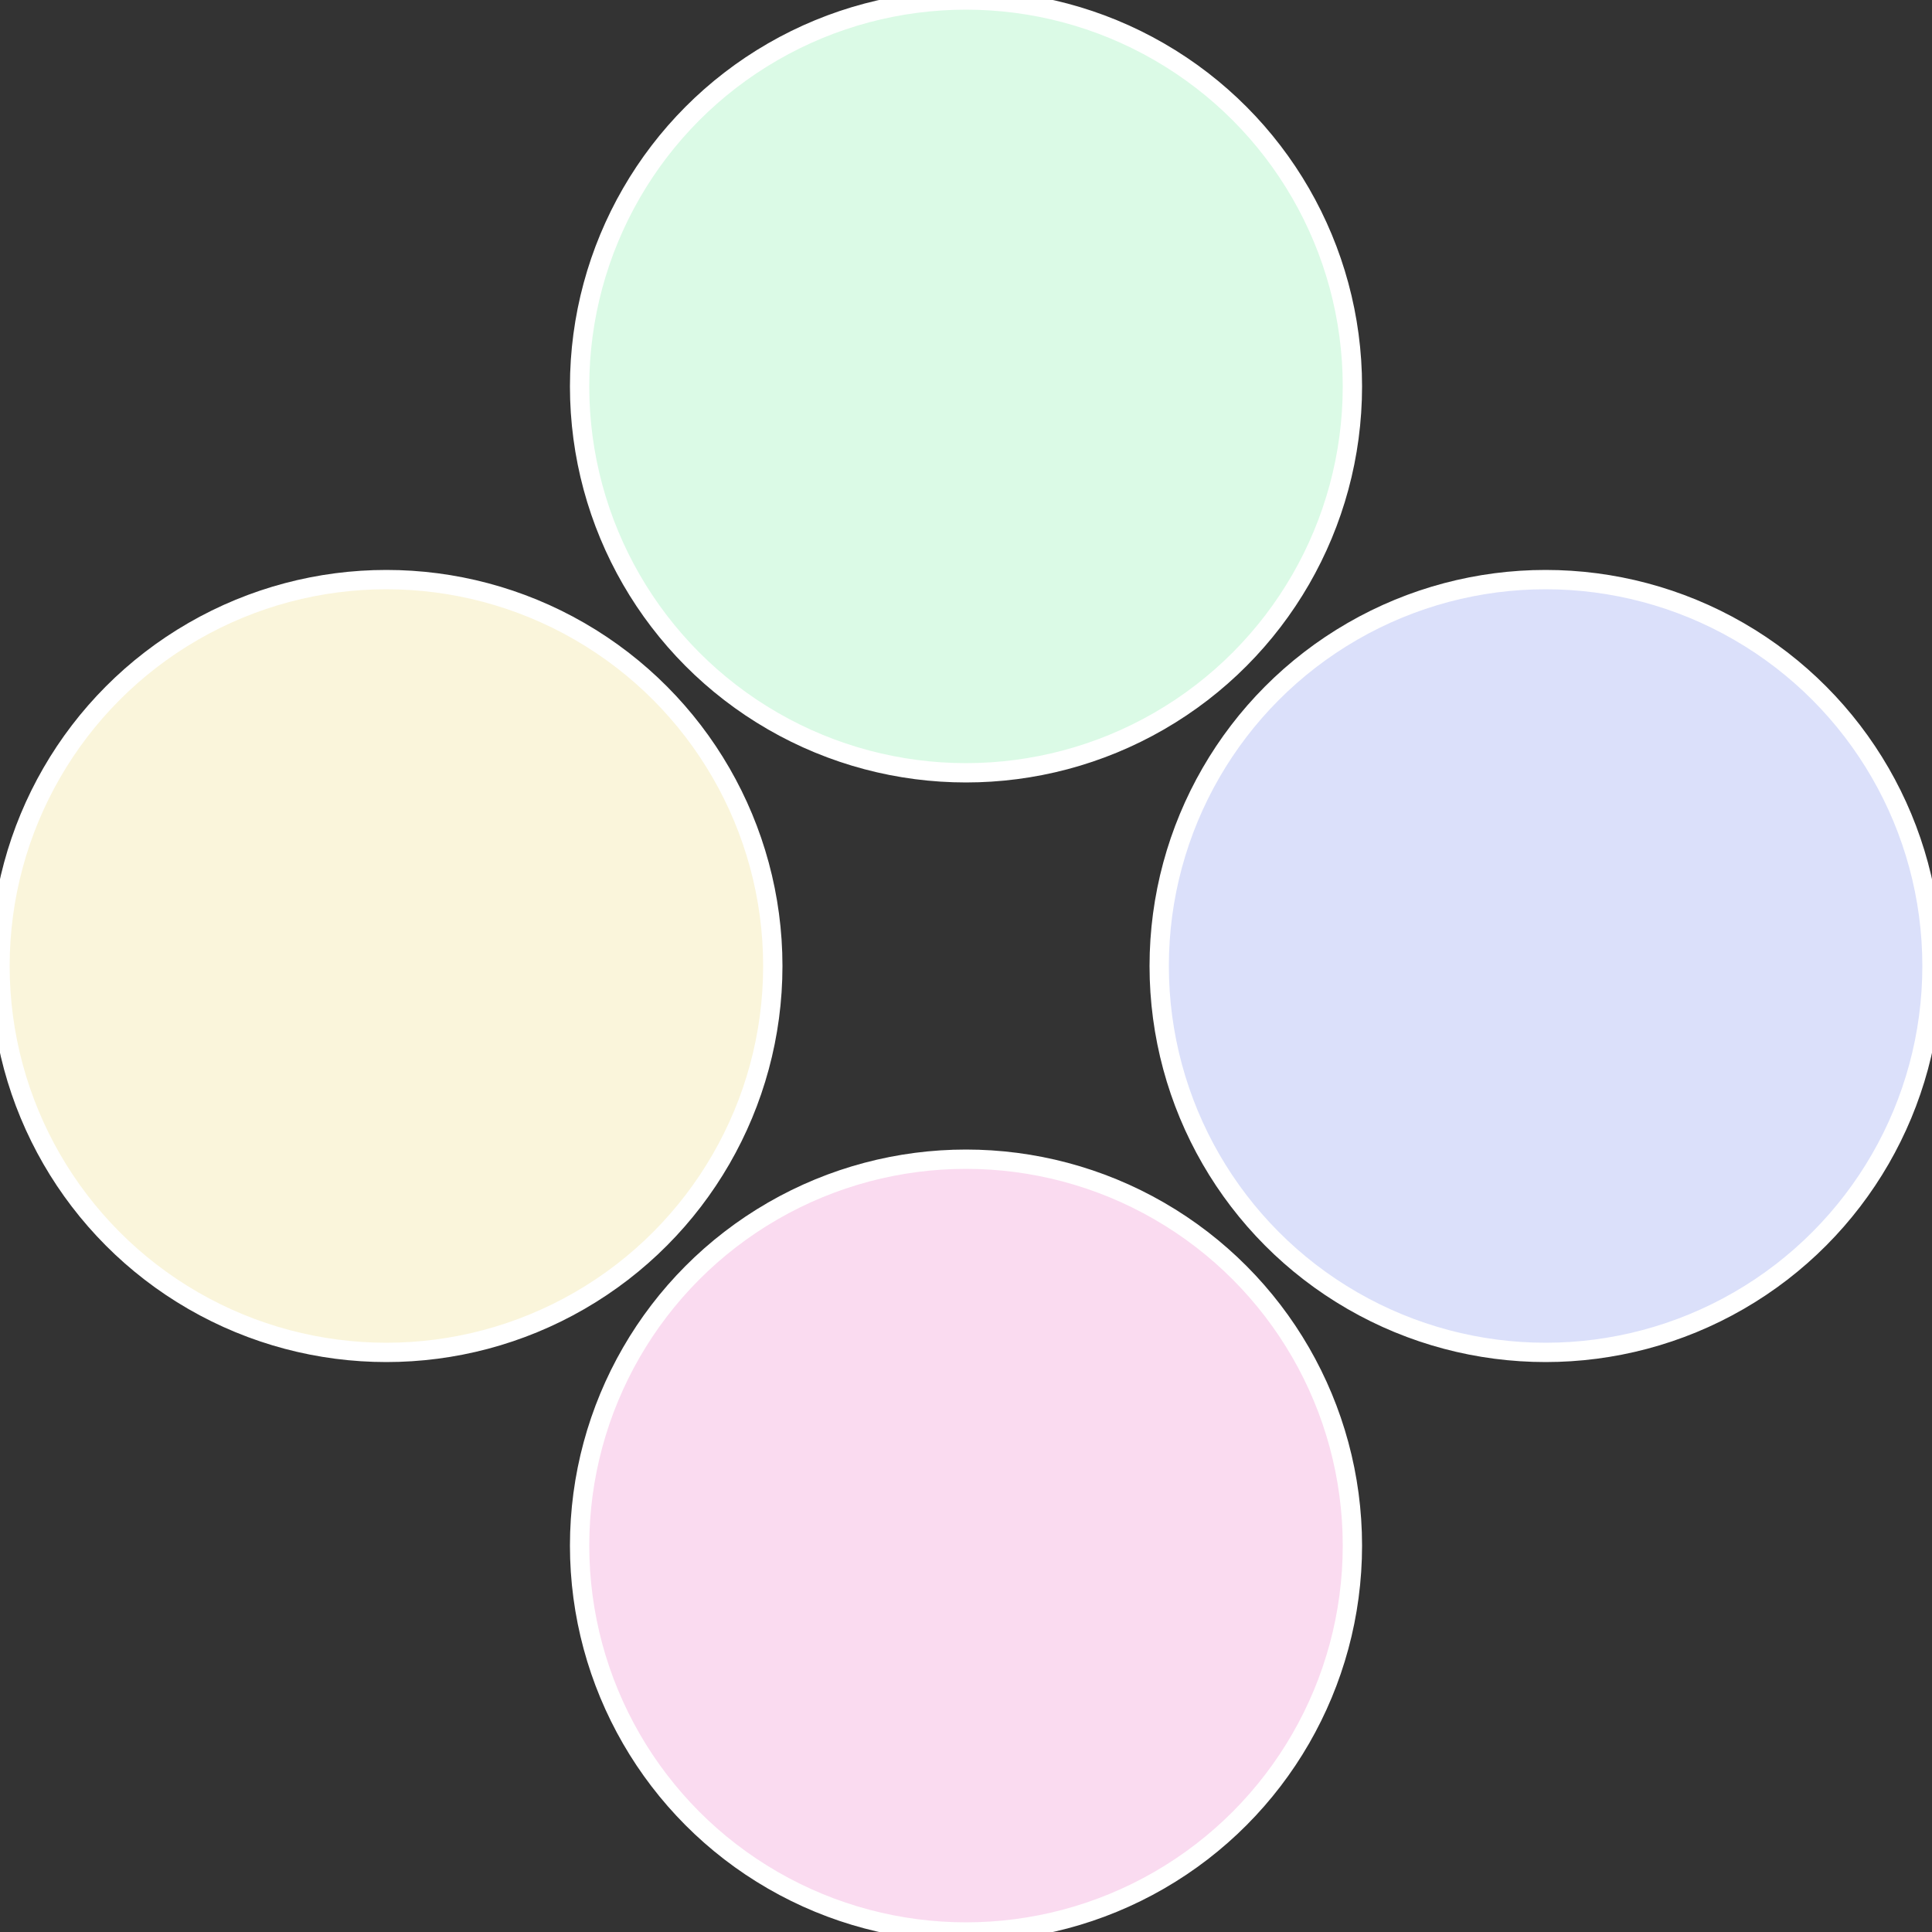
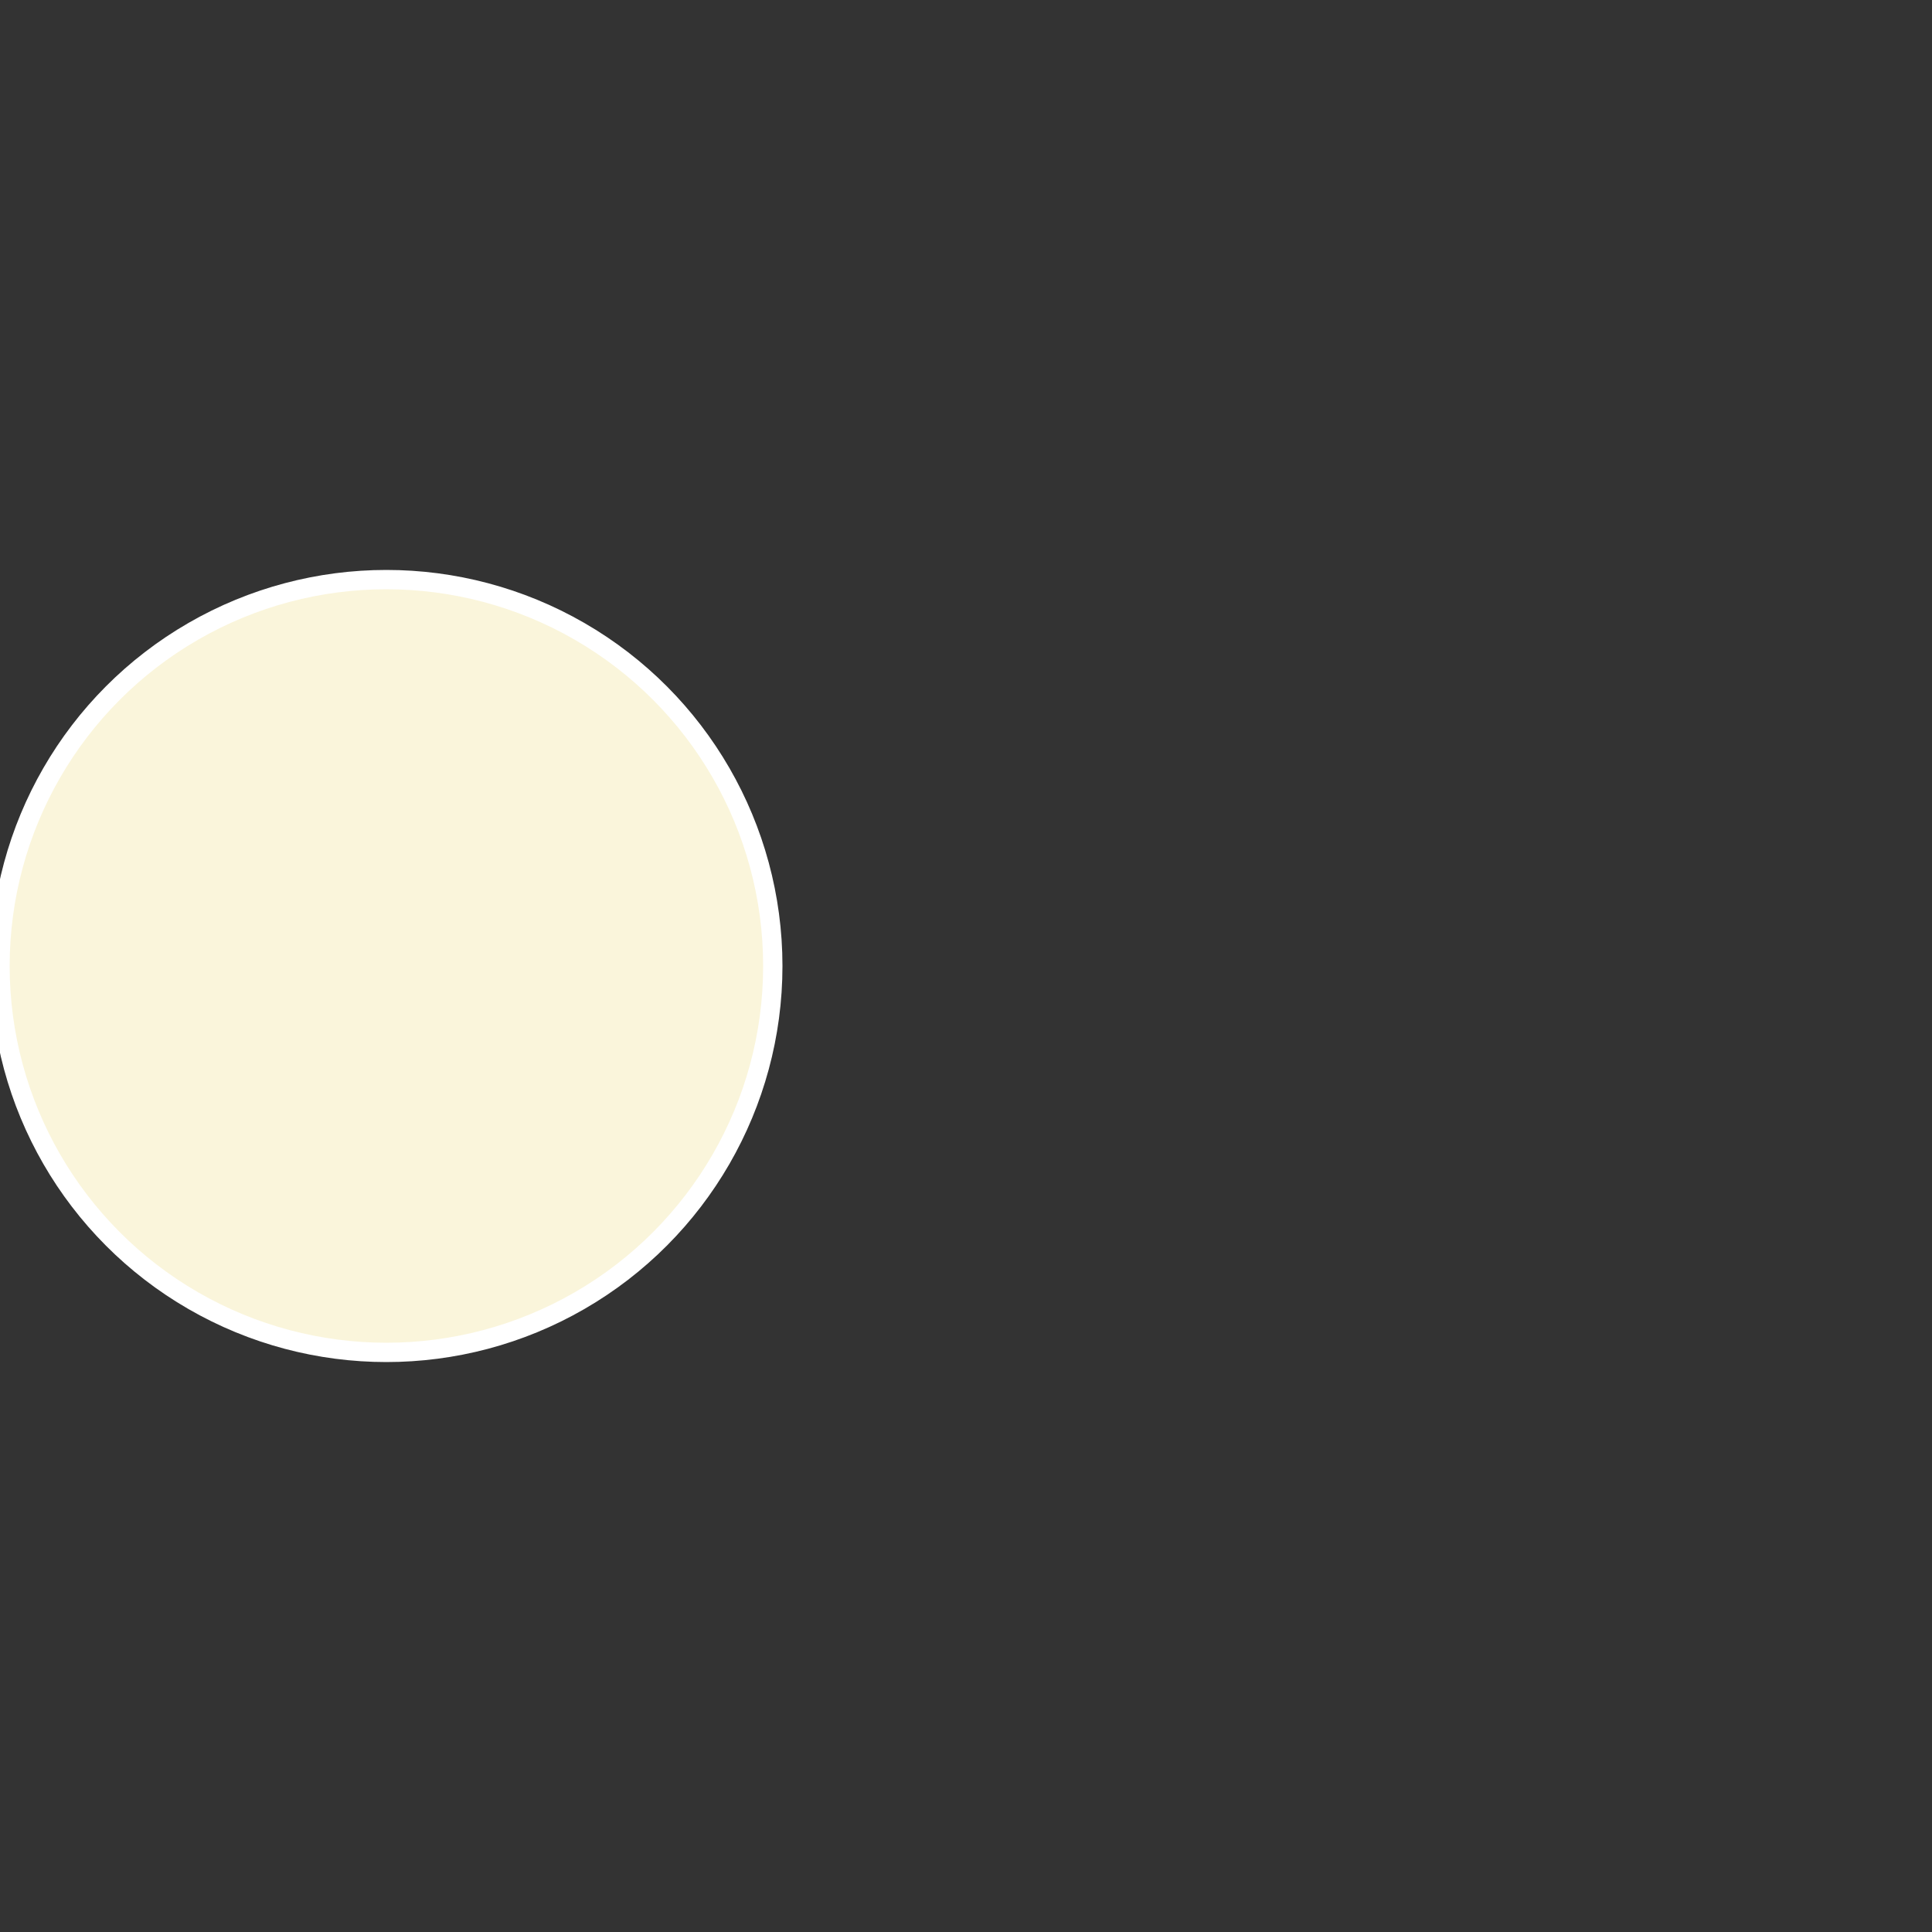
<svg xmlns="http://www.w3.org/2000/svg" width="500" height="500" viewBox="-1 -1 2 2">
  <rect x="-1" y="-1" width="2" height="2" fill="#333333" stroke="none" />
-   <circle cx="0.6" cy="0" r="0.4" fill="#dbe0fa" stroke="#fff" stroke-width="1%" />
-   <circle cx="3.6739403974421E-17" cy="0.6" r="0.4" fill="#fadbf0" stroke="#fff" stroke-width="1%" />
  <circle cx="-0.6" cy="7.3478807948841E-17" r="0.4" fill="#faf5db" stroke="#fff" stroke-width="1%" />
-   <circle cx="-1.1021821192326E-16" cy="-0.6" r="0.4" fill="#dbfae6" stroke="#fff" stroke-width="1%" />
</svg>